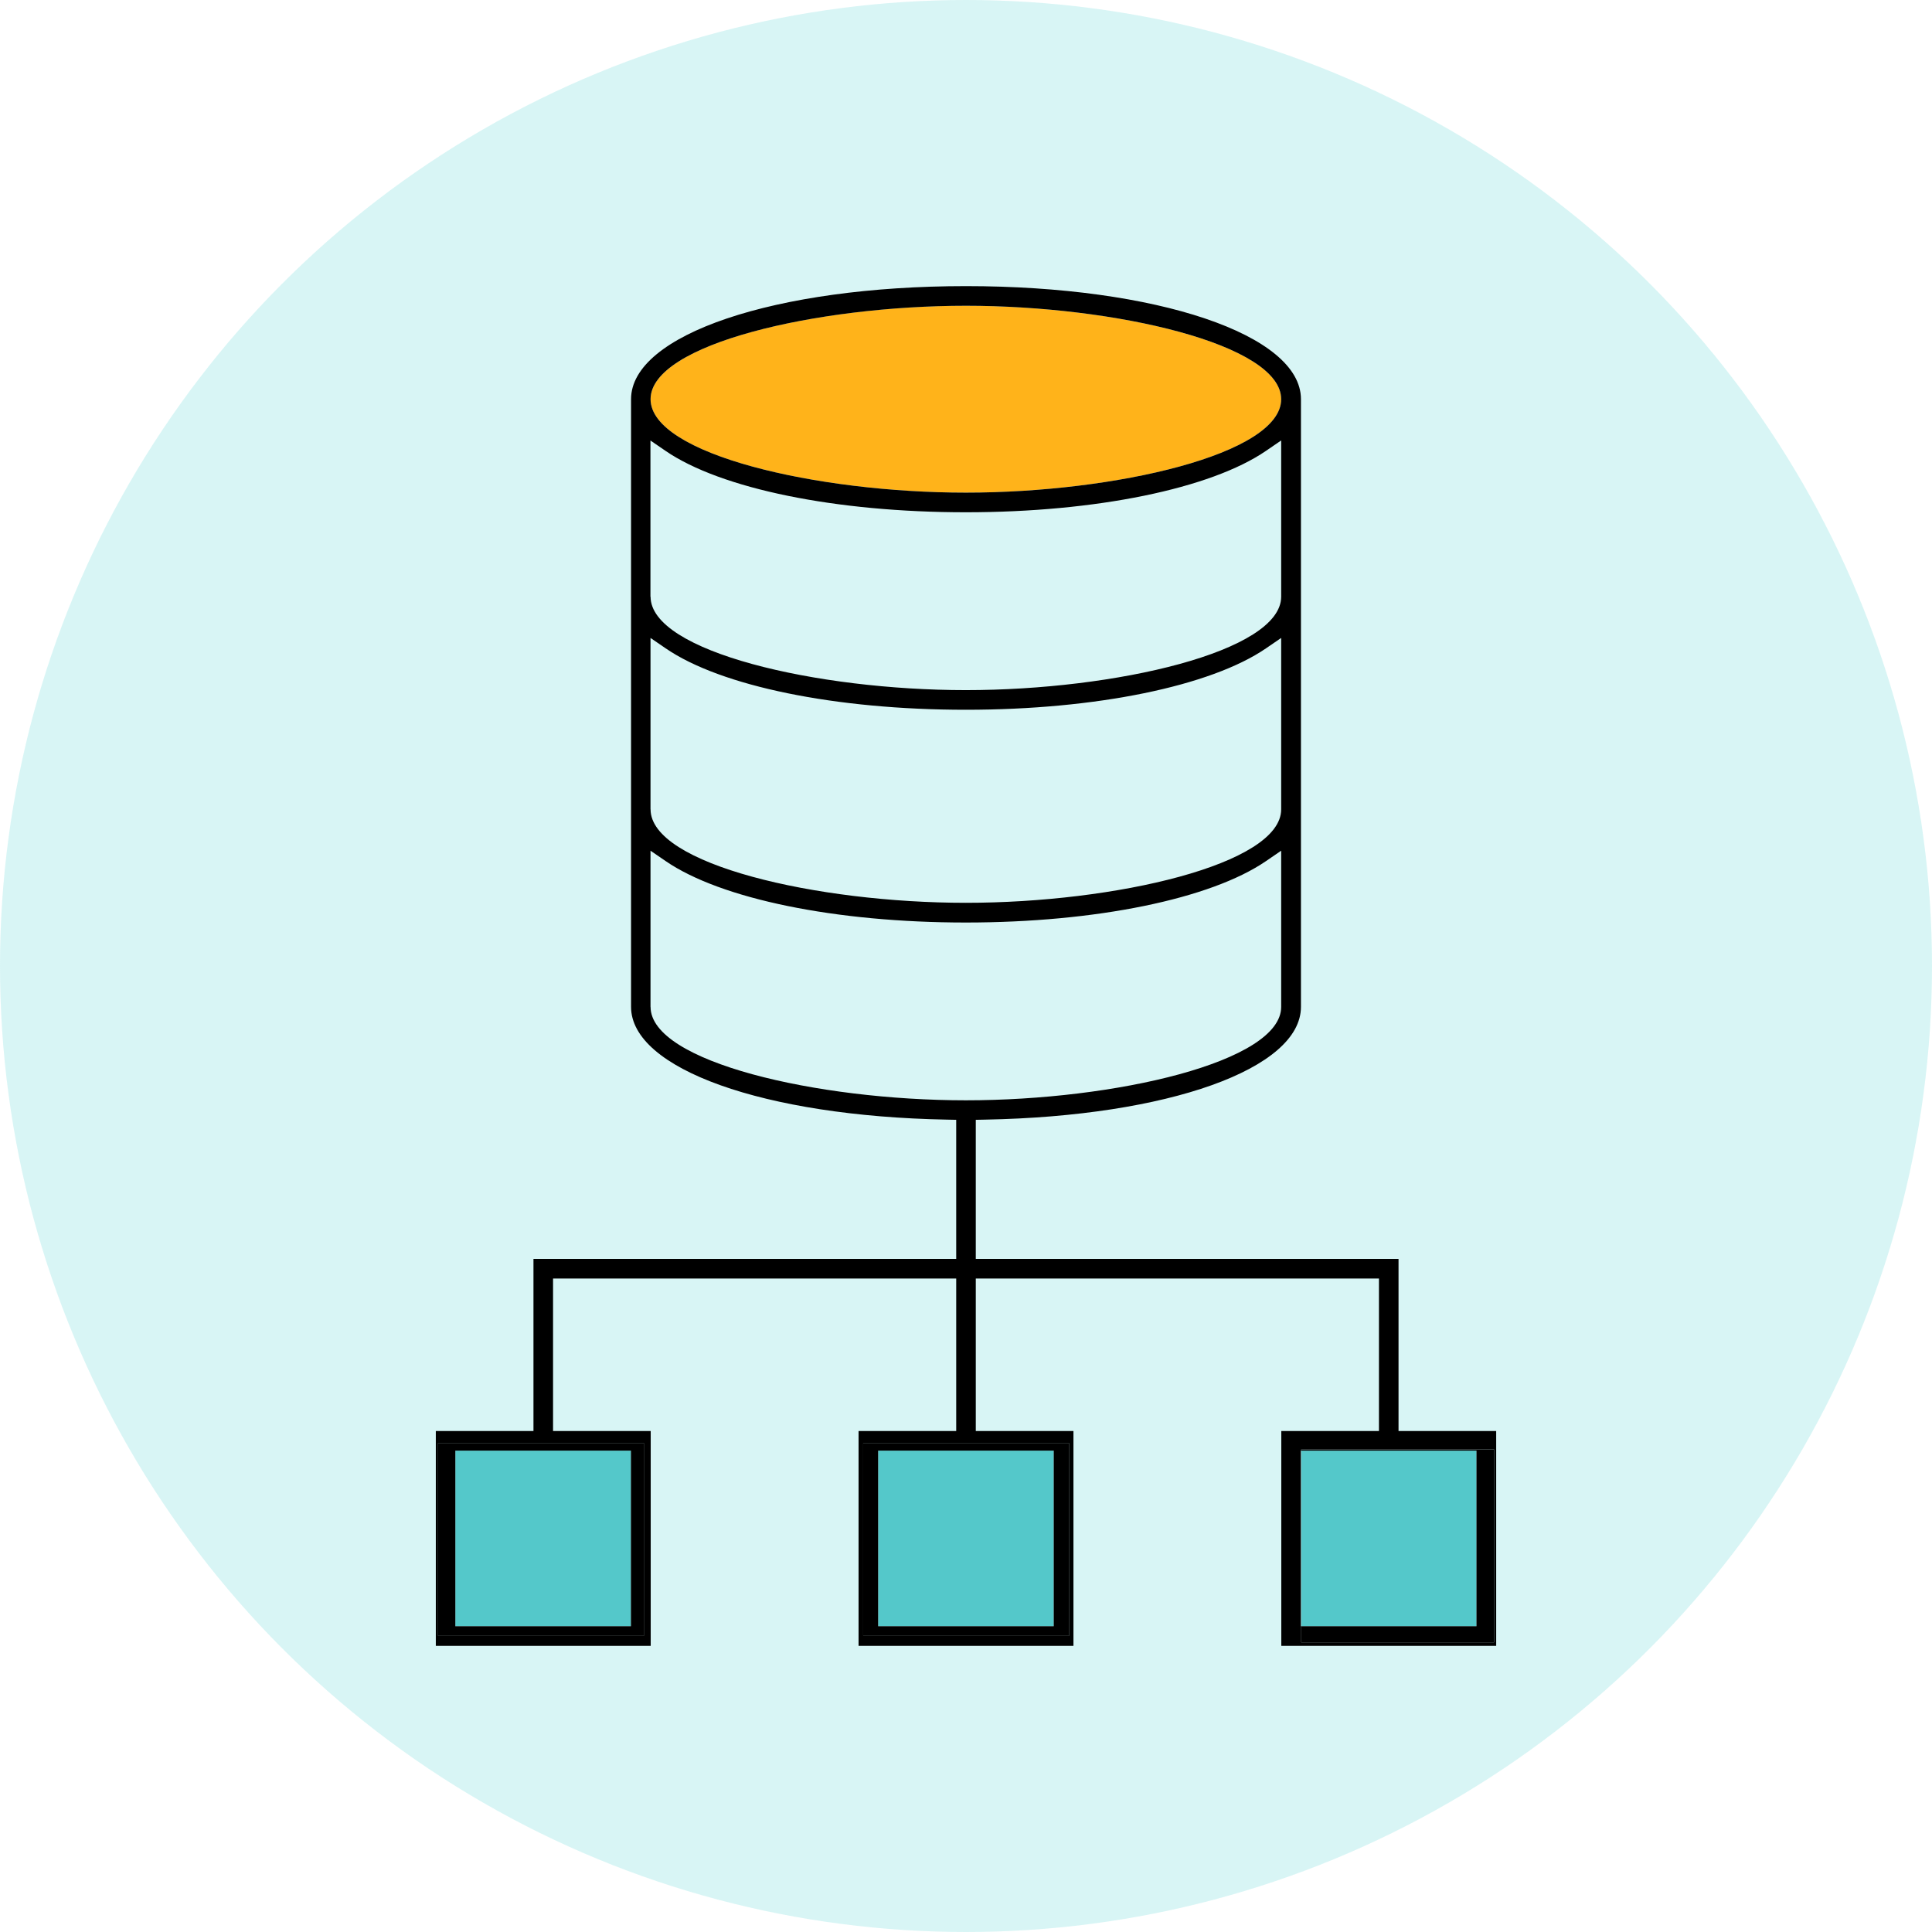
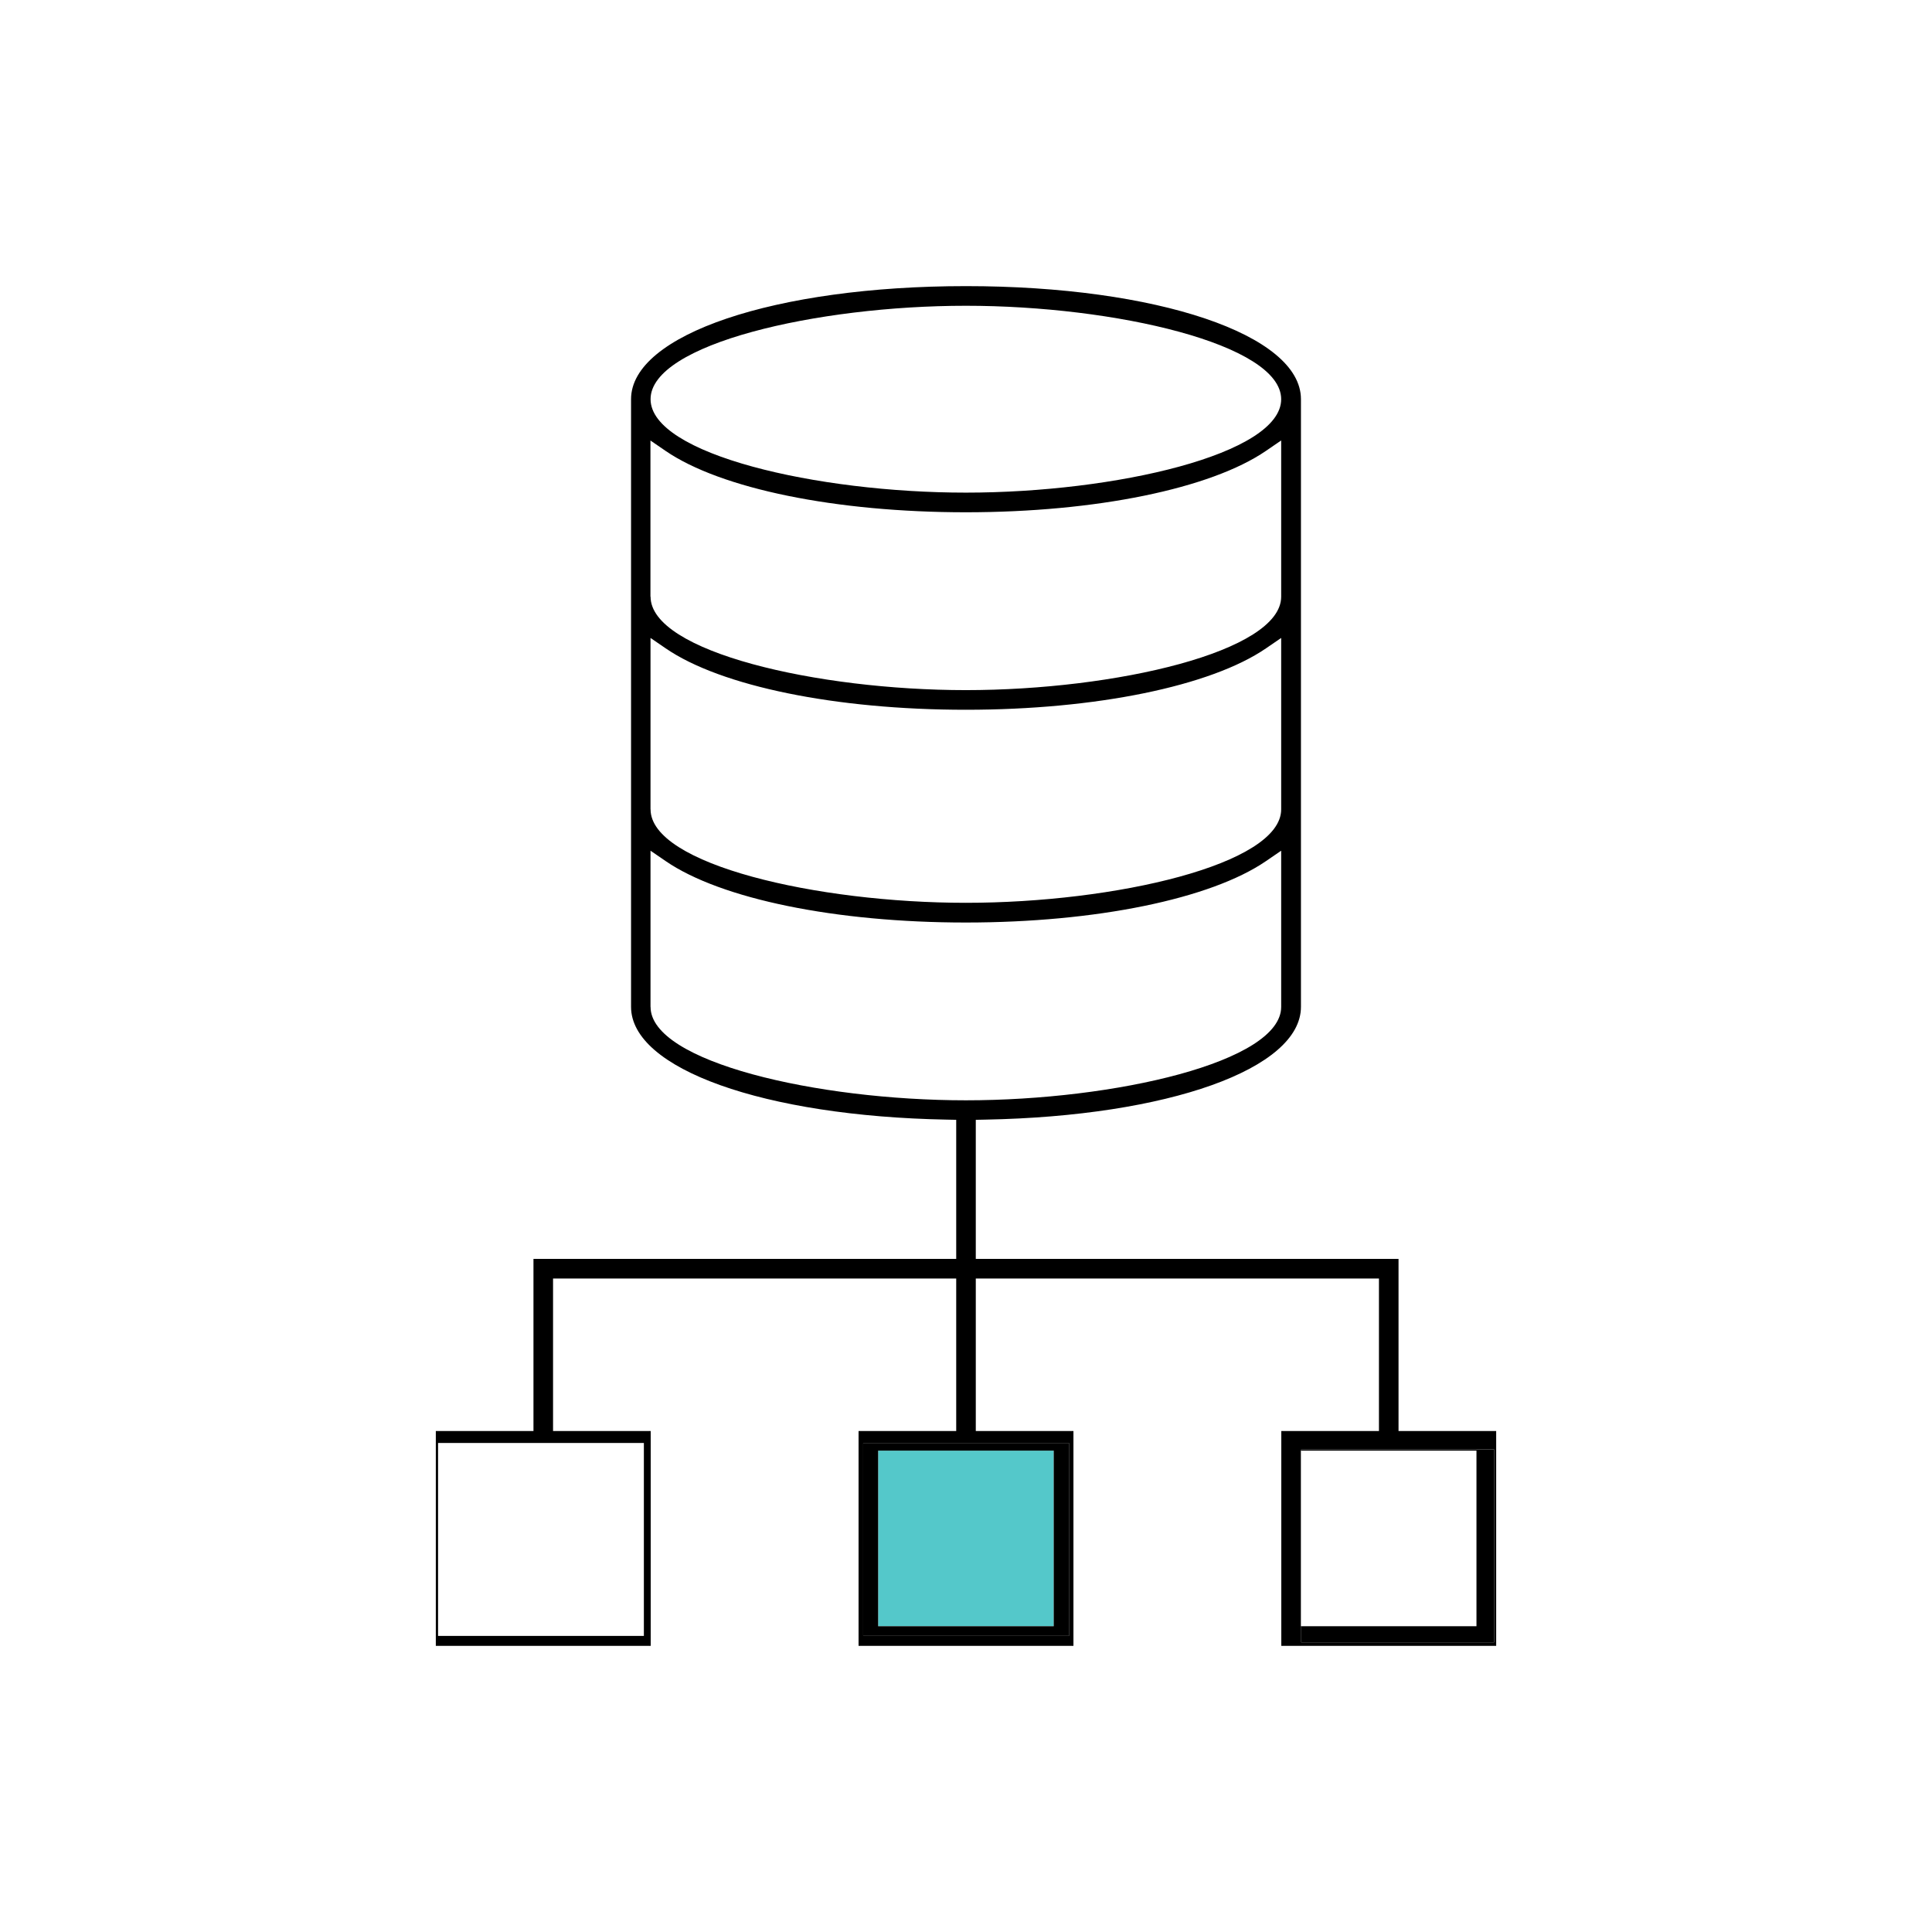
<svg xmlns="http://www.w3.org/2000/svg" id="Layer_2" data-name="Layer 2" viewBox="0 0 299.94 299.94">
-   <circle cx="149.97" cy="149.97" r="149.97" fill="#3ecfcd" opacity=".2" />
-   <path d="m149.95,47.47c23.15,0,48.95,5.97,48.95,14.51s-25.8,14.5-48.95,14.5-48.95-5.96-48.95-14.51,25.8-14.51,48.95-14.51h0Z" fill="#ffb31a" />
-   <rect x="202.01" y="225.21" width="27.21" height="27.26" fill="#54c8ca" />
  <polygon points="229.22 225.21 202.01 225.21 202.01 225.02 231.96 225.02 231.96 254.97 202.01 254.97 202.01 252.47 229.22 252.47 229.22 225.21" />
  <rect x="136.33" y="225.21" width="27.26" height="27.26" fill="#54c8ca" />
  <path d="m163.59,252.47v-27.26h-27.26v27.26h27.26Zm2.37,1.5h-31.95v-29.95h31.95v29.95Z" />
-   <rect x="70.69" y="225.21" width="27.26" height="27.26" fill="#54c8ca" />
-   <path d="m70.69,225.21v27.26h27.26v-27.26h-27.26Zm29.27-1.19v29.95h-31.95v-29.95h31.95Z" />
  <path d="m165.96,224.02h-31.95v29.95h31.95v-29.95Zm-62.62-123.37l-2.35-1.61v26.61h.01c0,8.55,25.8,14.51,48.95,14.51s48.95-5.96,48.95-14.51v-26.61l-2.35,1.61c-8.58,5.88-26.44,9.54-46.61,9.54s-38.03-3.65-46.6-9.54Zm-3.38,153.32v-29.95h-31.95v29.95h31.95Zm1.04-192c0,8.55,25.8,14.51,48.95,14.51s48.95-5.96,48.95-14.5-25.8-14.51-48.95-14.51h0c-23.15,0-48.95,5.95-48.95,14.5Zm0,30.66c0,8.55,25.8,14.51,48.95,14.51s48.95-5.96,48.95-14.51v-24.25l-2.35,1.61c-8.58,5.88-26.44,9.54-46.61,9.54s-38.03-3.65-46.61-9.53l-2.35-1.61v24.25h.02Zm101.01,162.34h29.95v-29.95h-29.95v.19h-.05v27.26h.05v2.5Zm-98.67-121.29l-2.35-1.61v24.25h.01c0,8.54,25.8,14.5,48.95,14.5s48.95-5.96,48.95-14.5v-24.25l-2.35,1.61c-8.58,5.88-26.44,9.54-46.61,9.54s-38.02-3.65-46.6-9.54Zm-35.68,121.84v-33.36h15.16v-26.72h65.63v-21.59l-1.47-.03c-28.4-.53-49.01-7.89-49.01-17.51V61.97c0-10.01,22.36-17.55,52-17.55s52,7.55,52,17.55v94.34c0,9.62-20.61,16.98-49.01,17.51l-1.47.03v21.59h65.63v26.72h15.16v33.36h-33.36v-33.36h15.16v-23.67h-62.59v23.67h15.16v33.36h-33.36v-33.36h15.16v-23.67h-62.59v23.67h15.16v33.36h-33.36Z" />
</svg>